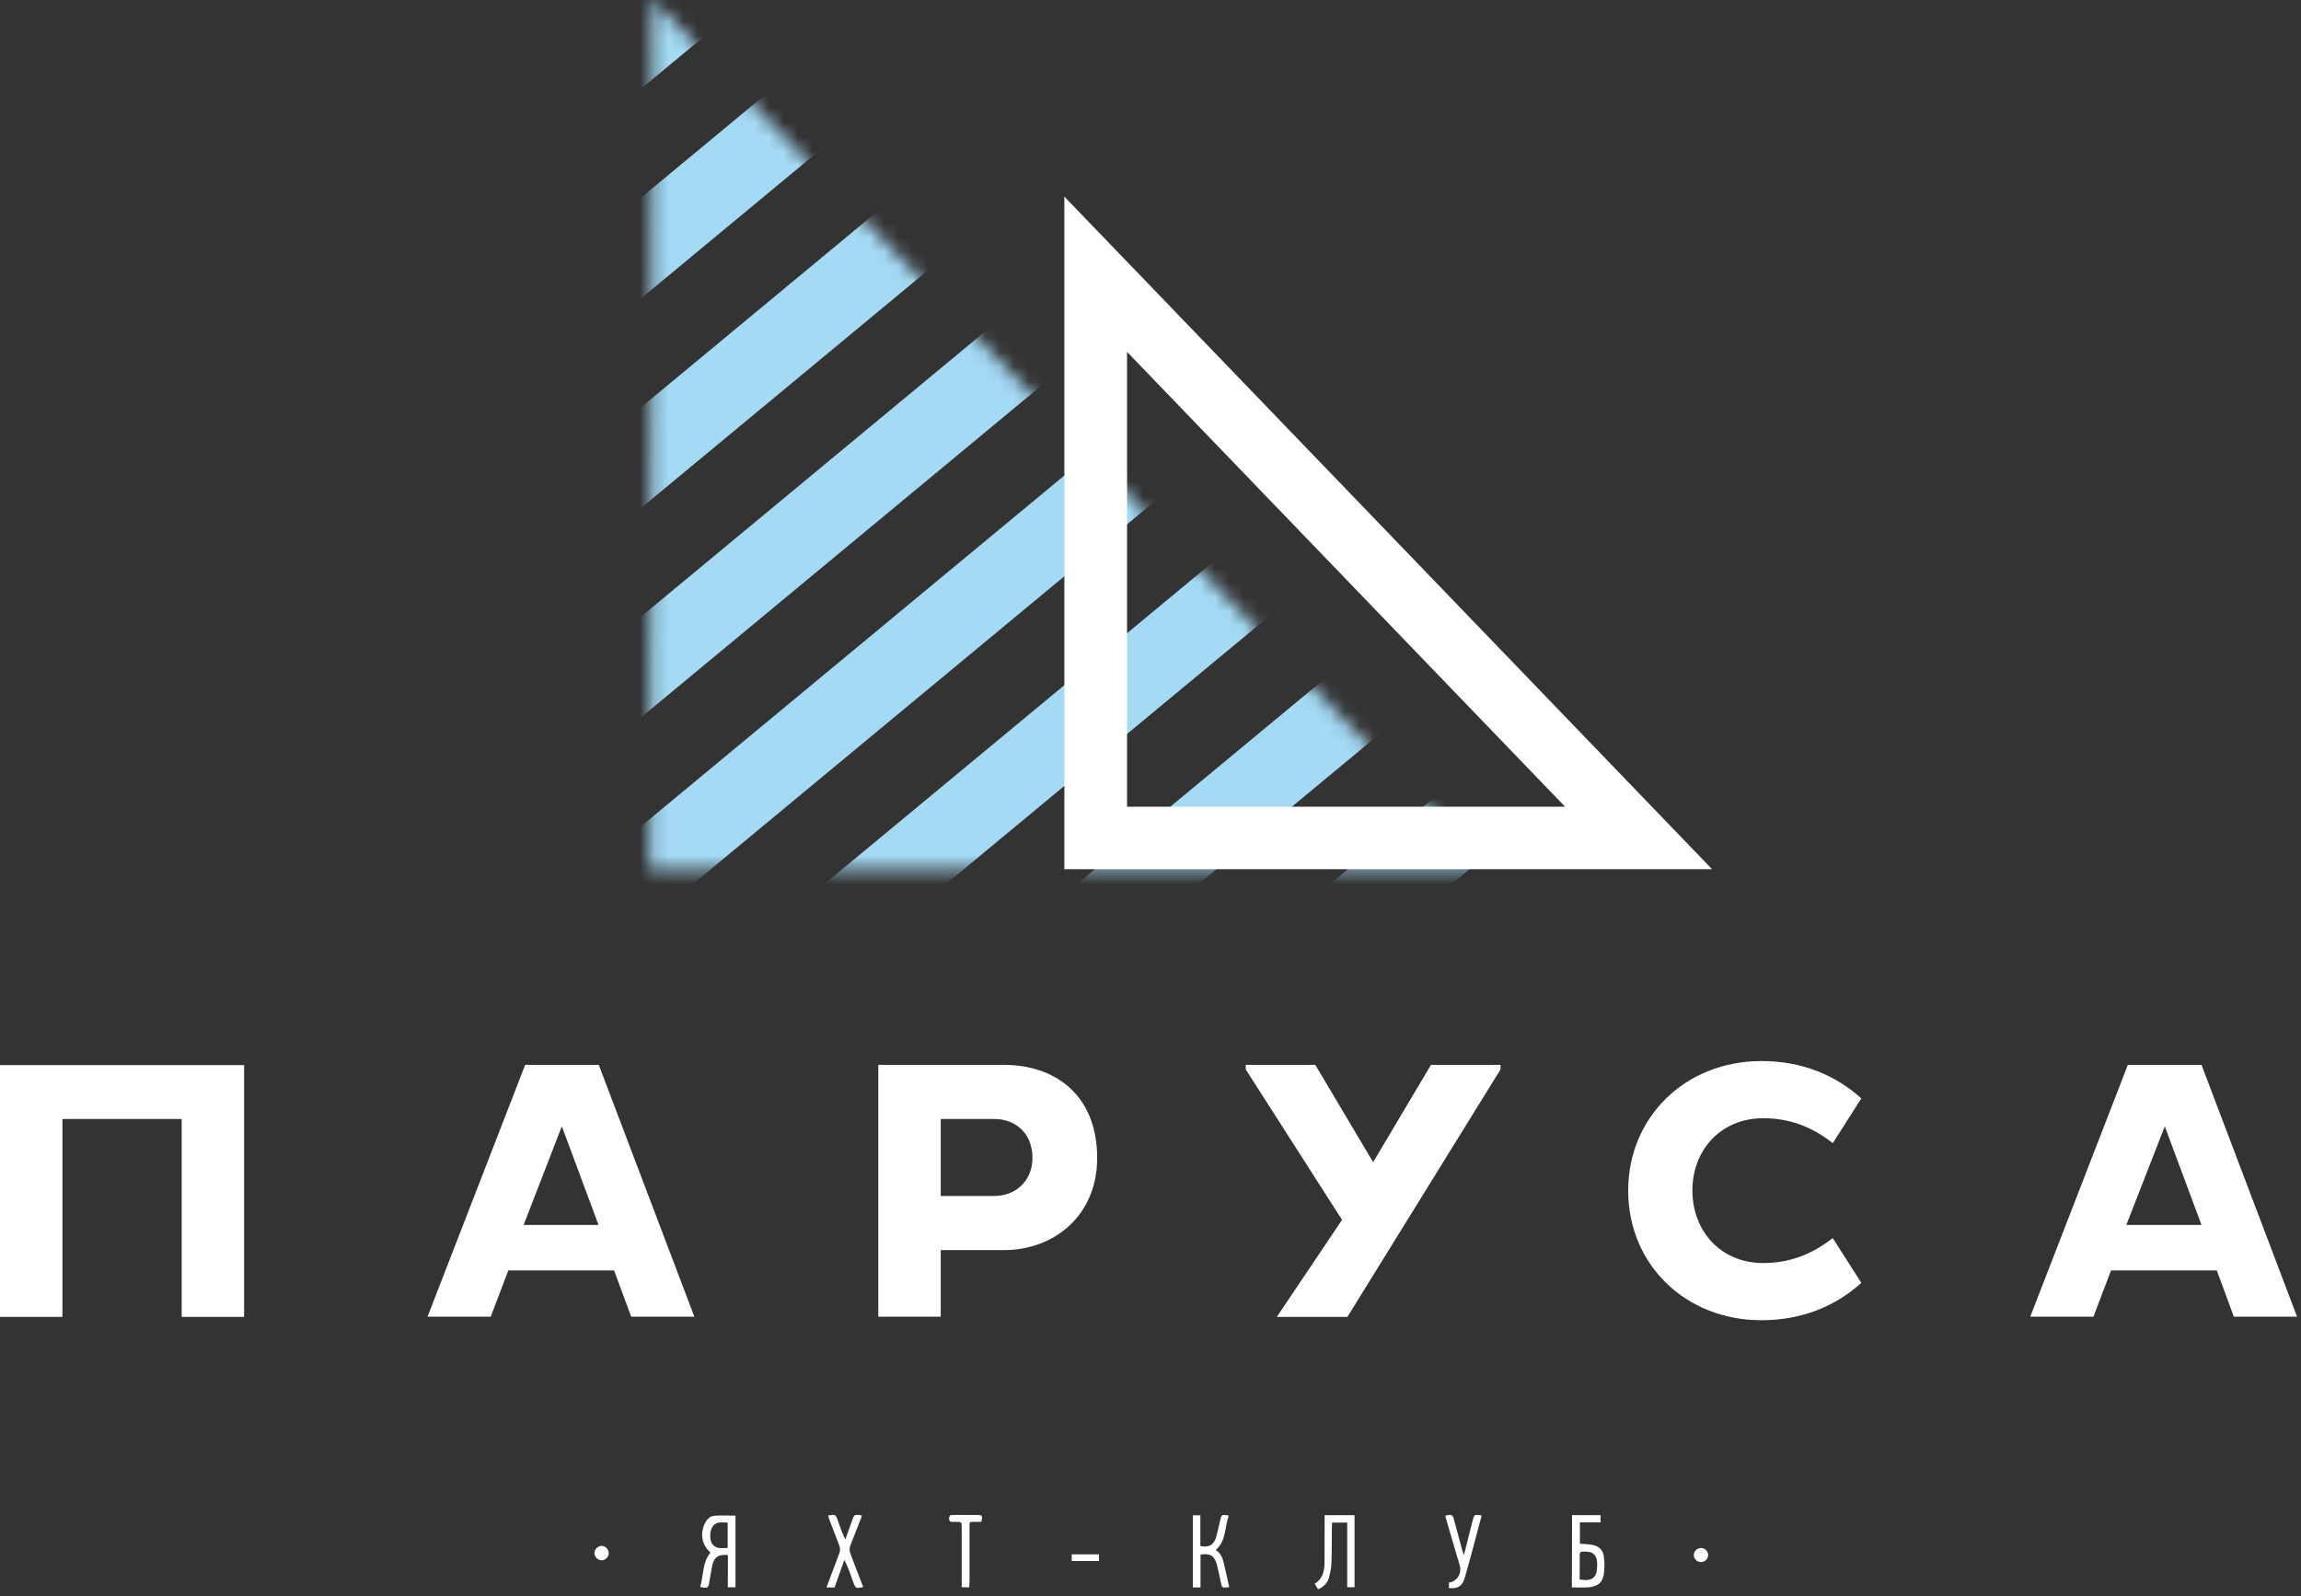
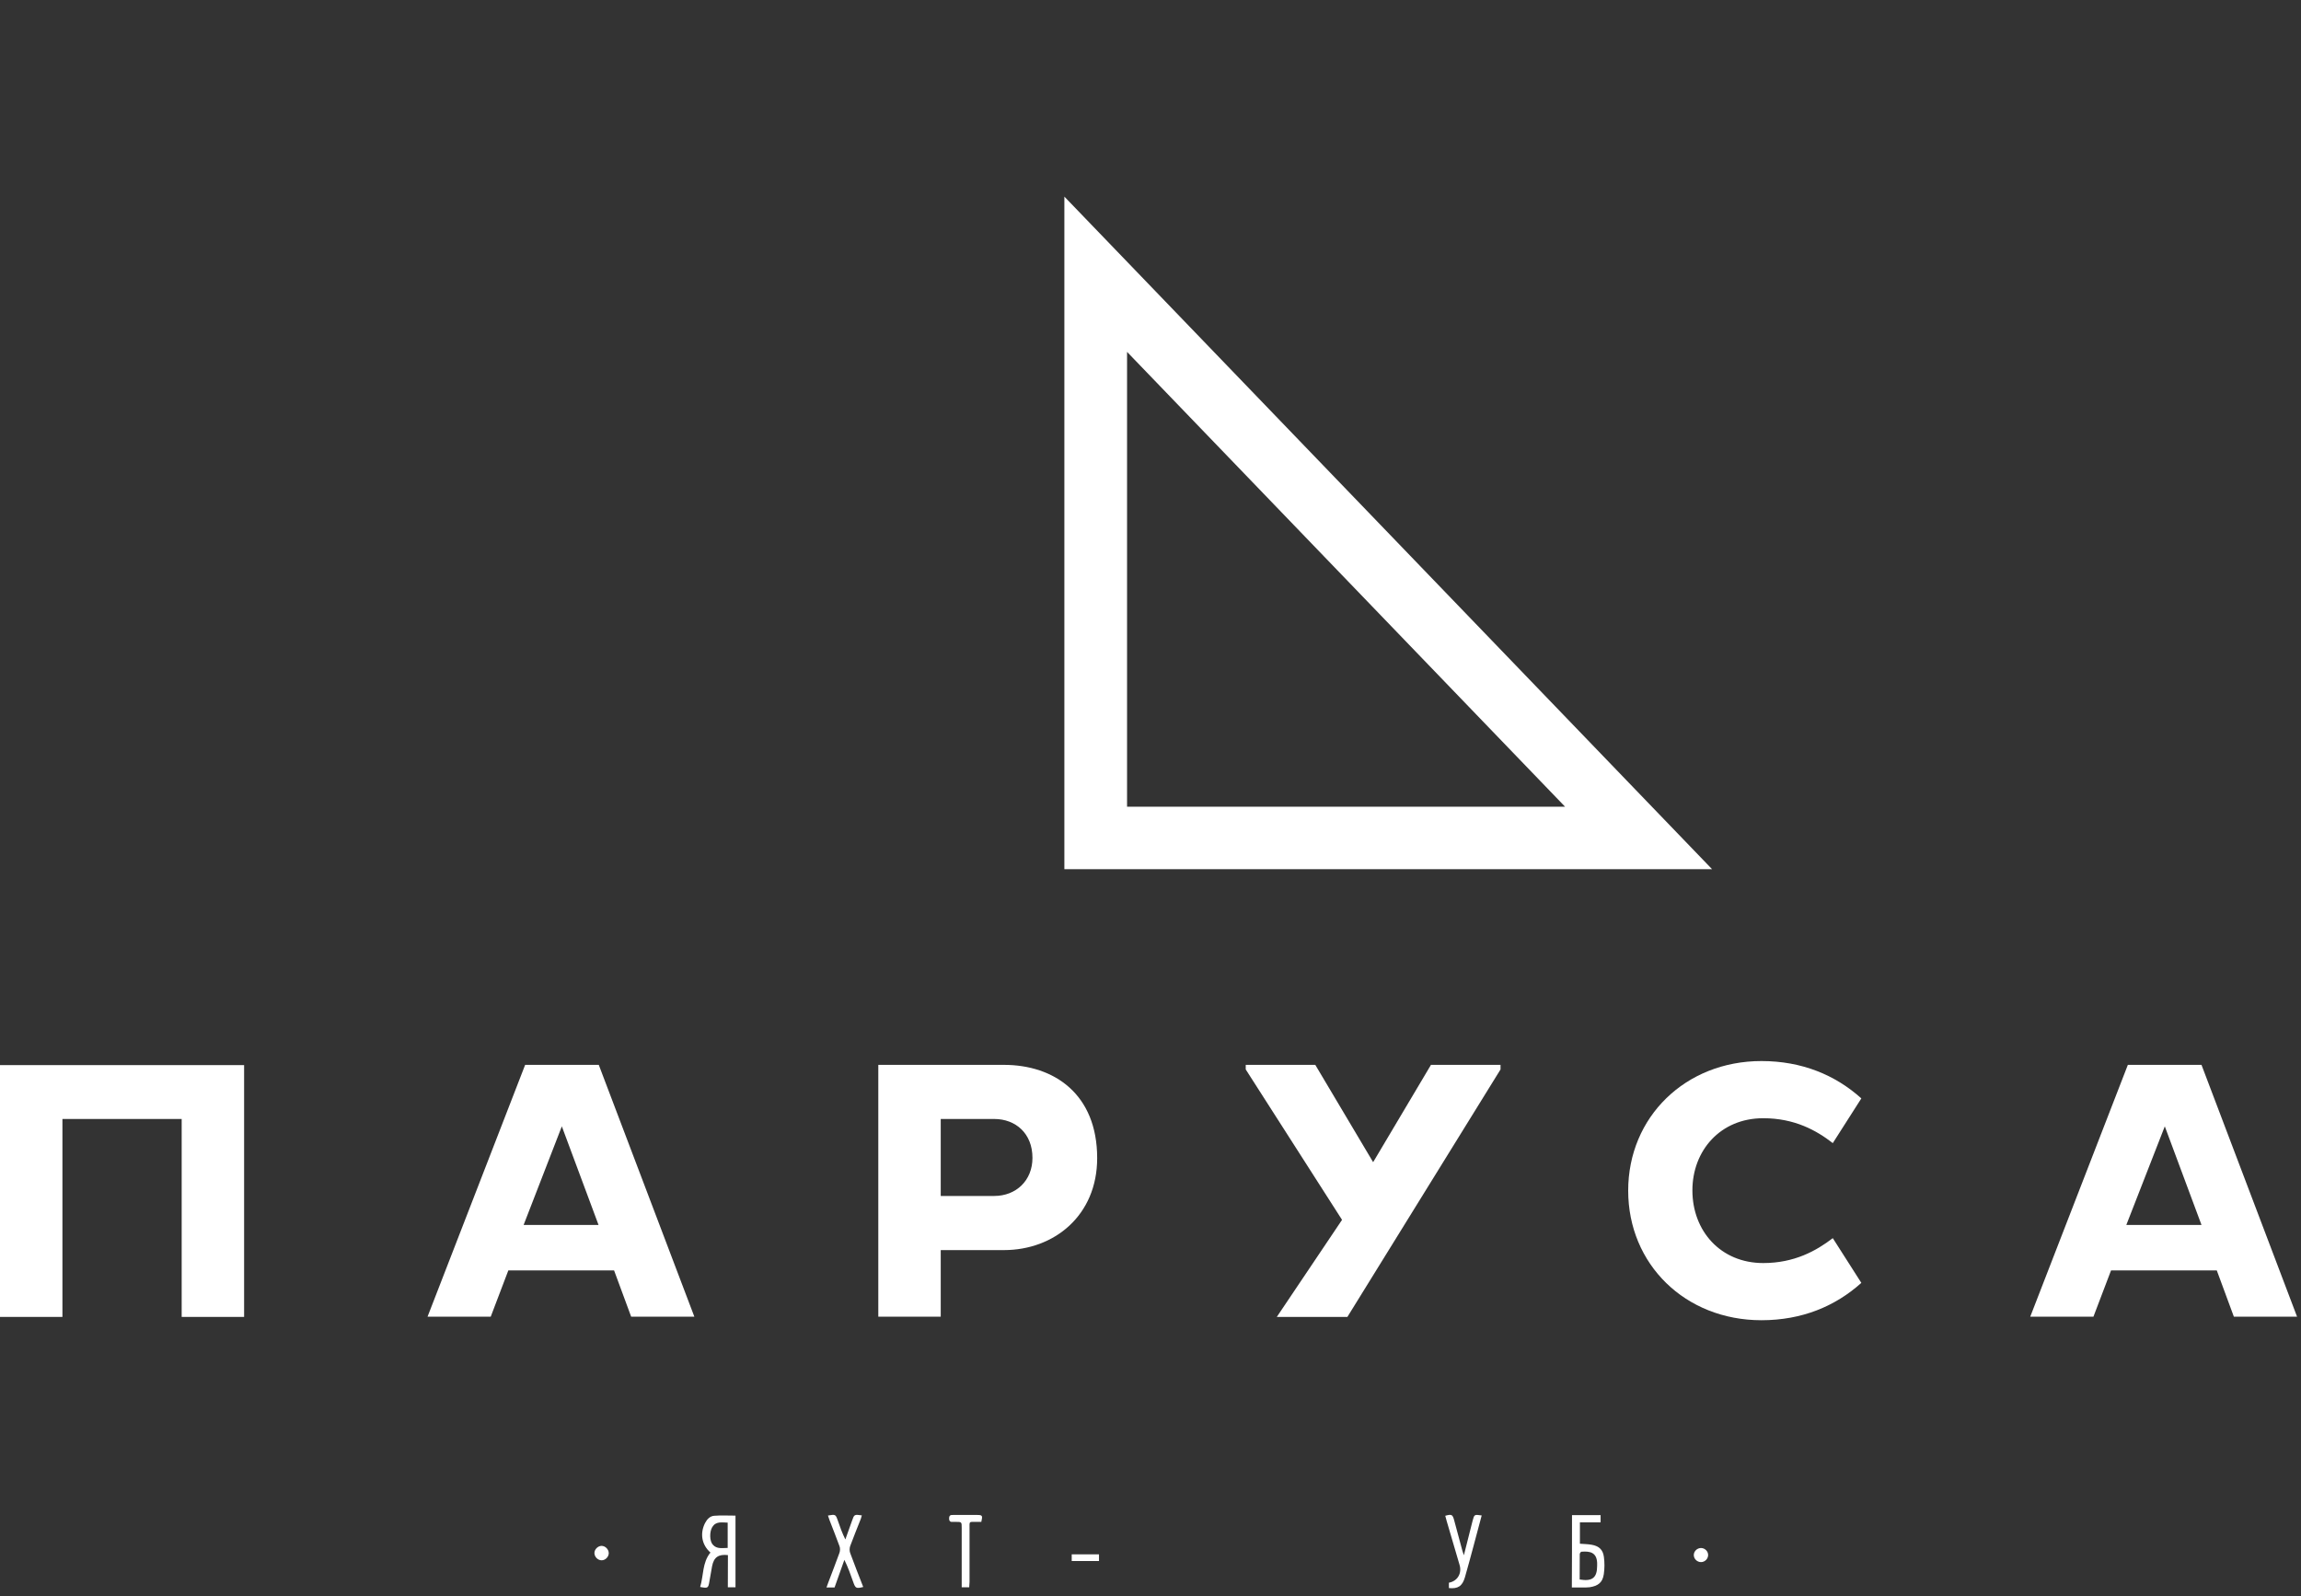
<svg xmlns="http://www.w3.org/2000/svg" width="160" height="111" viewBox="0 0 160 111" fill="none">
  <rect x="0" y="0" width="160" height="111" fill="#333333" stroke="none" />
  <g clip-path="url(#clip0)">
    <path d="M61.073 74.044H69.808C73.298 74.044 76.292 76.075 76.292 80.528C76.292 84.521 73.298 86.924 69.808 86.924H65.414V91.552H61.073V74.044ZM65.414 77.807V83.16H69.134C70.64 83.16 71.792 82.1 71.792 80.51C71.792 78.814 70.623 77.807 69.134 77.807H65.414Z" fill="white" />
    <path d="M12.633 77.807H4.341V91.57H0V74.061H4.341H12.633H16.974V91.57H12.633V77.807Z" fill="white" />
    <path d="M36.516 74.044H41.636L48.281 91.552H43.887L42.7 88.337H35.347L34.124 91.552H29.73L36.516 74.044ZM36.41 85.174H41.619L39.067 78.319L36.41 85.174Z" fill="white" />
    <path d="M122.606 87.825C124.768 87.825 126.292 86.976 127.443 86.093L129.428 89.203C127.62 90.828 125.299 91.8 122.482 91.8C117.185 91.8 113.216 87.913 113.216 82.789C113.216 77.665 117.202 73.779 122.482 73.779C125.299 73.779 127.62 74.75 129.428 76.376L127.443 79.485C126.309 78.602 124.786 77.754 122.606 77.754C119.63 77.754 117.681 79.998 117.681 82.772C117.681 85.598 119.647 87.825 122.606 87.825Z" fill="white" />
    <path d="M147.96 74.044H153.081L159.725 91.552H155.331L154.144 88.337H146.791L145.568 91.552H141.174L147.96 74.044ZM147.854 85.174H153.081L150.529 78.319L147.854 85.174Z" fill="white" />
    <path d="M93.319 84.821L86.622 74.362V74.044H91.459L95.481 80.81L99.502 74.044H104.339V74.362L93.691 91.57H88.783L93.319 84.821Z" fill="white" />
    <mask id="mask0" mask-type="alpha" maskUnits="userSpaceOnUse" x="45" y="-1" width="59" height="62">
-       <path d="M45.344 -0.073L103.458 60.439H45.167L45.344 -0.073Z" fill="#C4C4C4" />
-     </mask>
+       </mask>
    <g mask="url(#mask0)">
      <path d="M55.278 -9.705L-65.046 89.999L-61.592 94.143L58.731 -5.561L55.278 -9.705Z" fill="#A4DAF4" />
      <path d="M63.768 -2.162L-56.555 97.542L-53.102 101.686L67.222 1.982L63.768 -2.162Z" fill="#A4DAF4" />
      <path d="M72.258 5.381L-48.065 105.085L-44.611 109.229L75.712 9.525L72.258 5.381Z" fill="#A4DAF4" />
      <path d="M80.737 12.91L-39.586 112.614L-36.132 116.759L84.191 17.055L80.737 12.91Z" fill="#A4DAF4" />
      <path d="M89.228 20.453L-31.095 120.157L-27.642 124.302L92.682 24.598L89.228 20.453Z" fill="#A4DAF4" />
      <path d="M97.718 27.996L-22.605 127.7L-19.151 131.845L101.172 32.141L97.718 27.996Z" fill="#A4DAF4" />
      <path d="M106.198 35.526L-14.126 135.23L-10.672 139.374L109.651 39.67L106.198 35.526Z" fill="#A4DAF4" />
      <path d="M114.688 43.069L-5.635 142.773L-2.182 146.917L118.142 47.213L114.688 43.069Z" fill="#A4DAF4" />
-       <path d="M123.178 50.612L2.855 150.316L6.309 154.46L126.632 54.756L123.178 50.612Z" fill="#A4DAF4" />
      <path d="M131.658 58.141L11.334 157.845L14.788 161.99L135.111 62.286L131.658 58.141Z" fill="#A4DAF4" />
    </g>
    <path d="M119.05 60.439H74.011V13.672L119.05 60.439ZM78.37 56.093H108.827L78.37 24.468V56.093Z" fill="white" />
    <path d="M50.616 108.132C49.951 108.057 49.636 108.286 49.516 108.899C49.447 109.255 49.39 109.61 49.327 109.971C49.247 110.435 49.224 110.447 48.685 110.349C48.931 109.553 48.823 108.659 49.401 107.954C48.8 107.427 48.651 106.636 49.029 105.897C49.166 105.633 49.373 105.421 49.653 105.398C50.141 105.358 50.633 105.387 51.143 105.387C51.143 107.037 51.143 108.693 51.143 110.372C50.971 110.372 50.805 110.372 50.61 110.372C50.616 109.621 50.616 108.882 50.616 108.132ZM50.599 105.874C50.192 105.868 49.785 105.765 49.527 106.183C49.327 106.516 49.338 107.157 49.562 107.404C49.848 107.73 50.226 107.633 50.599 107.633C50.599 107.031 50.599 106.47 50.599 105.874Z" fill="white" />
    <path d="M109.309 105.352C109.98 105.352 110.627 105.352 111.298 105.352C111.298 105.519 111.298 105.673 111.298 105.857C110.822 105.857 110.347 105.857 109.859 105.857C109.859 106.367 109.859 106.848 109.859 107.341C110.14 107.364 110.404 107.364 110.662 107.41C111.177 107.496 111.464 107.753 111.527 108.258C111.579 108.653 111.579 109.06 111.521 109.455C111.441 110.023 111.137 110.275 110.541 110.366C110.455 110.378 110.369 110.383 110.283 110.383C109.963 110.383 109.636 110.383 109.298 110.383C109.309 108.705 109.309 107.049 109.309 105.352ZM109.842 109.828C110.725 109.977 111.057 109.702 111.057 108.871C111.057 108.802 111.057 108.739 111.057 108.67C111.023 107.954 110.576 107.845 109.963 107.897C109.922 107.902 109.854 108 109.848 108.051C109.842 108.642 109.842 109.232 109.842 109.828Z" fill="white" />
-     <path d="M85.472 110.361C84.968 110.429 84.974 110.424 84.876 109.965C84.79 109.564 84.716 109.163 84.607 108.768C84.452 108.177 84.131 107.988 83.478 108.097C83.478 108.848 83.478 109.604 83.478 110.378C83.283 110.378 83.123 110.378 82.945 110.378C82.945 108.71 82.945 107.049 82.945 105.364C83.117 105.364 83.278 105.364 83.467 105.364C83.467 106.092 83.467 106.802 83.467 107.501C84.074 107.627 84.429 107.41 84.578 106.831C84.676 106.464 84.756 106.092 84.842 105.719C84.945 105.301 84.962 105.289 85.444 105.387C85.146 106.183 85.283 107.129 84.532 107.782C84.916 108.006 85.031 108.384 85.117 108.779C85.243 109.301 85.358 109.828 85.472 110.361Z" fill="white" />
-     <path d="M93.678 105.874C93.299 105.874 92.979 105.874 92.629 105.874C92.623 105.994 92.618 106.109 92.612 106.218C92.606 107.037 92.612 107.862 92.583 108.682C92.572 109.02 92.497 109.364 92.411 109.69C92.308 110.08 92.033 110.343 91.655 110.51C91.575 110.383 91.5 110.263 91.414 110.126C92.004 109.765 92.102 109.186 92.102 108.579C92.108 107.622 92.108 106.67 92.108 105.713C92.108 105.599 92.108 105.49 92.108 105.358C92.818 105.358 93.494 105.358 94.188 105.358C94.188 107.031 94.188 108.687 94.188 110.366C94.027 110.366 93.873 110.366 93.678 110.366C93.678 108.876 93.678 107.392 93.678 105.874Z" fill="white" />
    <path d="M58.031 110.384C57.847 110.384 57.675 110.384 57.469 110.384C57.515 110.252 57.555 110.137 57.601 110.023C57.859 109.335 58.128 108.653 58.375 107.965C58.42 107.828 58.426 107.645 58.375 107.513C58.157 106.905 57.91 106.304 57.681 105.702C57.641 105.599 57.607 105.49 57.572 105.381C58.094 105.289 58.105 105.295 58.26 105.736C58.409 106.172 58.564 106.607 58.782 107.043C58.936 106.607 59.091 106.178 59.246 105.742C59.4 105.301 59.4 105.295 59.928 105.37C59.905 105.45 59.887 105.53 59.859 105.605C59.612 106.235 59.355 106.859 59.12 107.496C59.068 107.639 59.062 107.834 59.114 107.977C59.406 108.773 59.715 109.558 60.025 110.349C59.532 110.469 59.486 110.447 59.331 110.011C59.148 109.495 58.971 108.98 58.713 108.464C58.483 109.1 58.26 109.742 58.031 110.384Z" fill="white" />
    <path d="M103.029 105.375C102.64 106.819 102.273 108.246 101.866 109.667C101.683 110.303 101.367 110.487 100.749 110.424C100.749 110.303 100.749 110.177 100.749 110.051C101.339 109.948 101.665 109.404 101.494 108.825C101.196 107.811 100.898 106.796 100.6 105.782C100.565 105.656 100.531 105.53 100.496 105.398C100.943 105.272 101.006 105.307 101.115 105.708C101.304 106.418 101.499 107.123 101.688 107.834C101.711 107.914 101.74 107.988 101.791 108.143C102.009 107.289 102.204 106.51 102.399 105.736C102.519 105.301 102.513 105.301 103.029 105.375Z" fill="white" />
    <path d="M67.394 110.372C67.222 110.372 67.073 110.372 66.872 110.372C66.872 110.257 66.872 110.149 66.872 110.04C66.872 108.773 66.872 107.501 66.872 106.235C66.872 105.822 66.872 105.822 66.448 105.822C66.391 105.822 66.334 105.817 66.276 105.822C66.099 105.84 65.996 105.799 65.996 105.582C65.996 105.358 66.105 105.335 66.282 105.341C66.826 105.347 67.371 105.341 67.909 105.341C68.316 105.341 68.339 105.37 68.236 105.822C68.133 105.822 68.018 105.822 67.909 105.822C67.354 105.828 67.417 105.742 67.417 106.332C67.411 107.553 67.417 108.773 67.417 109.994C67.411 110.114 67.4 110.24 67.394 110.372Z" fill="white" />
    <path d="M74.522 108.544C74.522 108.384 74.522 108.24 74.522 108.08C75.158 108.08 75.783 108.08 76.419 108.08C76.419 108.24 76.419 108.384 76.419 108.544C75.783 108.544 75.158 108.544 74.522 108.544Z" fill="white" />
    <path d="M41.826 107.49C42.084 107.49 42.319 107.719 42.33 107.983C42.336 108.252 42.09 108.504 41.82 108.493C41.562 108.487 41.333 108.246 41.333 107.988C41.333 107.73 41.574 107.496 41.826 107.49Z" fill="white" />
    <path d="M118.775 108.126C118.775 108.389 118.552 108.613 118.288 108.619C118.008 108.624 117.773 108.389 117.778 108.12C117.784 107.857 118.013 107.639 118.283 107.639C118.552 107.645 118.775 107.862 118.775 108.126Z" fill="white" />
  </g>
  <defs>
    <clipPath id="clip0">
      <rect width="160" height="111" fill="white" />
    </clipPath>
  </defs>
</svg>